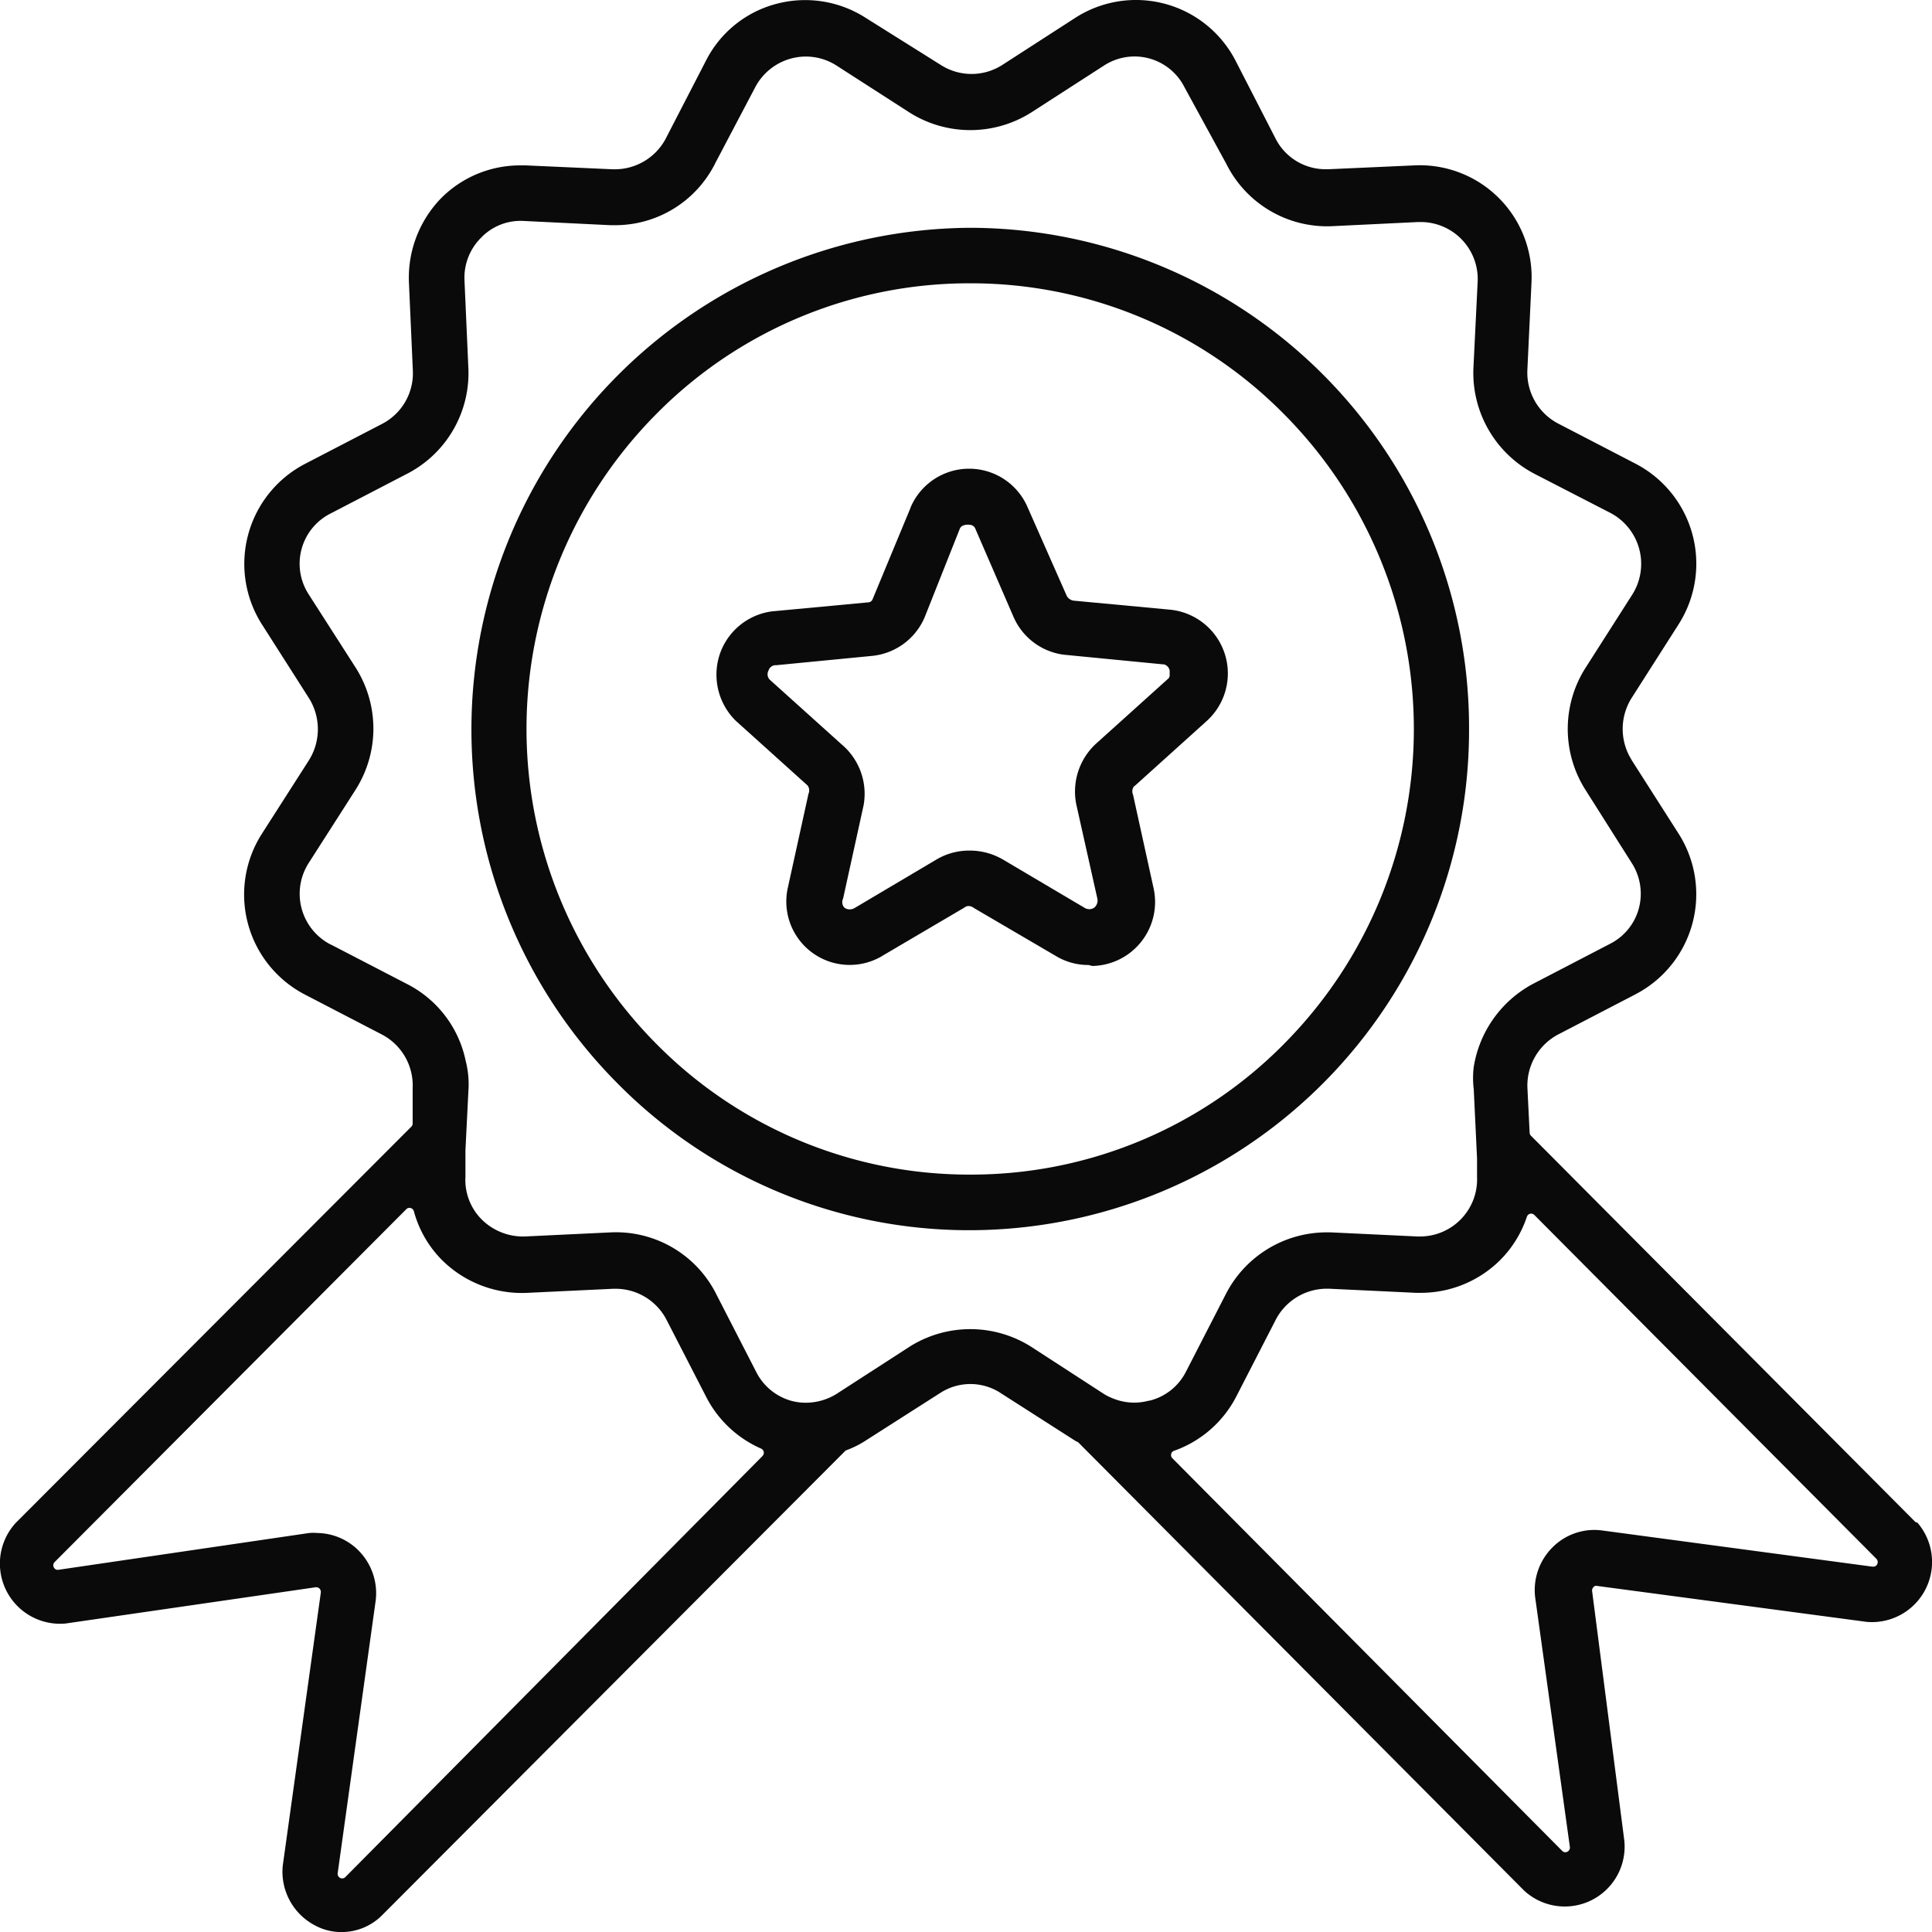
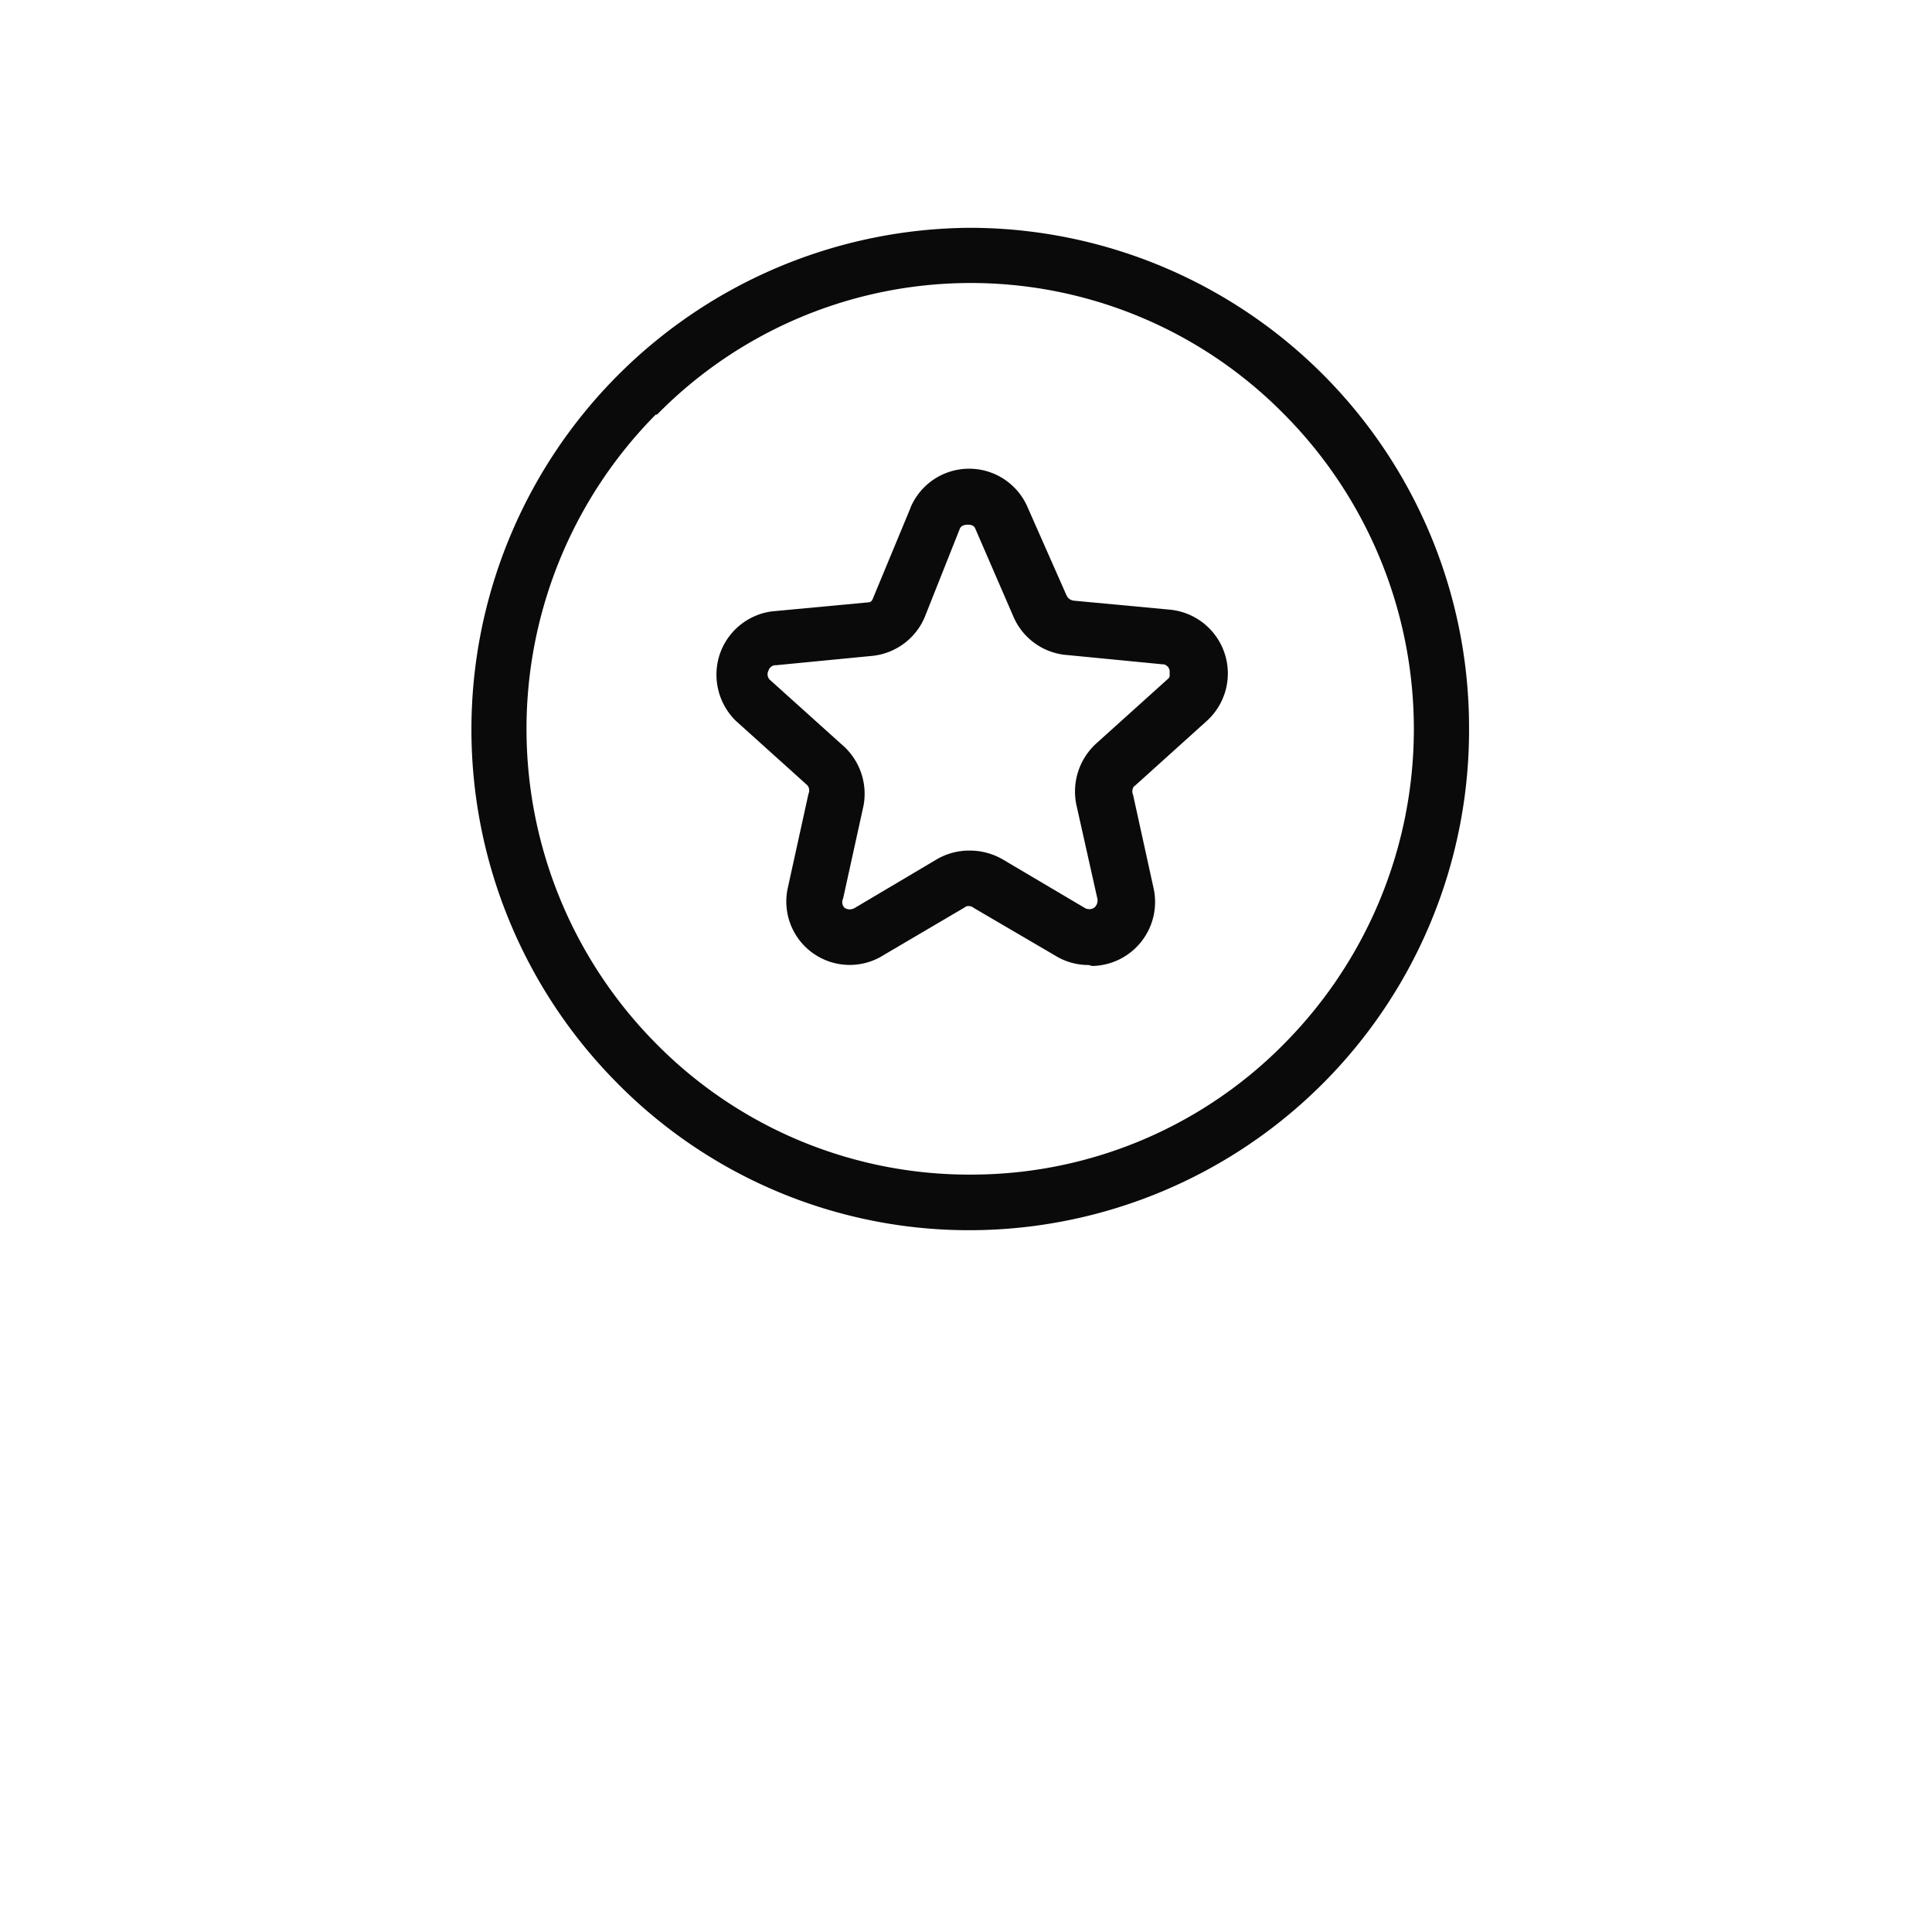
<svg xmlns="http://www.w3.org/2000/svg" width="66" height="66" viewBox="0 0 66 66">
  <defs>
    <clipPath id="clip-path">
      <rect id="Rectangle_1875" data-name="Rectangle 1875" width="66" height="66" fill="#0a0a0a" />
    </clipPath>
  </defs>
  <g id="Group_3819" data-name="Group 3819" transform="translate(-1061 -4932)">
    <g id="Group_3771" data-name="Group 3771" transform="translate(1061 4932)" clip-path="url(#clip-path)">
-       <path id="Path_10407" data-name="Path 10407" d="M65.5,52.015a.133.133,0,0,1-.093-.046L52.3,38.8a.154.154,0,0,1-.045-.1l-.076-1.535a1.974,1.974,0,0,1,1.052-1.826l2.638-1.37.014-.008a3.851,3.851,0,0,0,1.454-5.491l-1.6-2.507-.006-.015a1.985,1.985,0,0,1,.006-2.1l1.6-2.509a3.849,3.849,0,0,0-1.469-5.5L53.229,14.47a1.964,1.964,0,0,1-1.052-1.826l.14-2.971a3.822,3.822,0,0,0-3.96-4.024l-2.968.133c-.035,0-.072,0-.107,0A1.914,1.914,0,0,1,43.57,4.725l-1.361-2.65A3.829,3.829,0,0,0,36.735.609l-2.5,1.614a1.947,1.947,0,0,1-2.091,0L29.574.611A3.83,3.83,0,0,0,26.52.133a3.768,3.768,0,0,0-2.409,1.952L22.758,4.706l-.01.021a1.97,1.97,0,0,1-1.737,1.057c-.027,0-.054,0-.078,0l-2.97-.133c-.066,0-.13,0-.2,0a3.8,3.8,0,0,0-2.692,1.119,3.9,3.9,0,0,0-1.1,2.909l.132,2.971a1.947,1.947,0,0,1-1.04,1.826l-2.64,1.37a3.851,3.851,0,0,0-1.466,5.5l1.6,2.509a2,2,0,0,1,0,2.112l-1.6,2.5-.006.01a3.85,3.85,0,0,0,1.466,5.5l2.64,1.37a1.964,1.964,0,0,1,1.04,1.826v1.208a.149.149,0,0,1-.047.11L.538,52.025a2.056,2.056,0,0,0,1.7,3.438l8.547-1.239.023,0a.151.151,0,0,1,.109.048.163.163,0,0,1,.043.133l-1.3,9.325a2.07,2.07,0,0,0,1.106,2.049,1.888,1.888,0,0,0,.91.224,1.948,1.948,0,0,0,1.374-.572L28.867,49.574a.2.2,0,0,1,.056-.035,3.307,3.307,0,0,0,.672-.34l2.491-1.591L32.1,47.6a1.89,1.89,0,0,1,2.1,0l2.5,1.6a.473.473,0,0,0,.1.054.166.166,0,0,1,.05.035l15.219,15.3a2.045,2.045,0,0,0,3.42-1.712l-1.1-8.523a.154.154,0,0,1,.045-.131.117.117,0,0,1,.128-.044l9.2,1.227A2.054,2.054,0,0,0,65.5,52.015M26.049,49.74,11.8,64.123a.151.151,0,0,1-.109.048.166.166,0,0,1-.07-.017.157.157,0,0,1-.085-.164l1.3-9.325a2.072,2.072,0,0,0-.487-1.587,2.028,2.028,0,0,0-1.5-.707,1.682,1.682,0,0,0-.289,0L2,53.627a.148.148,0,0,1-.163-.085.155.155,0,0,1,.031-.18L13.879,41.31a.152.152,0,0,1,.151-.041.162.162,0,0,1,.109.11,3.735,3.735,0,0,0,.959,1.666,3.875,3.875,0,0,0,2.888,1.123l2.968-.141.078,0a1.96,1.96,0,0,1,1.737,1.059l1.363,2.65A3.836,3.836,0,0,0,26,49.487a.155.155,0,0,1,.047.253m13.21-1.892-.043.01a1.9,1.9,0,0,1-1.194-.085,1.714,1.714,0,0,1-.309-.153L35.213,46a3.89,3.89,0,0,0-4.131,0L28.576,47.62a2,2,0,0,1-1.054.3,1.871,1.871,0,0,1-.487-.064,1.924,1.924,0,0,1-1.2-.984l-1.361-2.65A3.831,3.831,0,0,0,20.889,42.1l-2.966.141a2.006,2.006,0,0,1-1.46-.574A1.912,1.912,0,0,1,15.9,40.2v-.9l.1-2.006a3.249,3.249,0,0,0-.093-1.059,3.809,3.809,0,0,0-1.966-2.6l-2.626-1.361L11.3,32.27a1.95,1.95,0,0,1-.755-2.787l1.6-2.5.006-.01a3.887,3.887,0,0,0,0-4.163l-1.607-2.507-.006-.01a1.921,1.921,0,0,1,.763-2.754l2.638-1.37A3.867,3.867,0,0,0,16,12.572l-.132-2.98v0a1.926,1.926,0,0,1,.563-1.467,1.869,1.869,0,0,1,1.456-.576l2.97.145c.054,0,.107,0,.163,0a3.815,3.815,0,0,0,3.418-2.126L25.8,2.98A1.962,1.962,0,0,1,27.025,2a1.937,1.937,0,0,1,1.551.24l2.506,1.612a3.894,3.894,0,0,0,4.133,0l2.5-1.612a1.91,1.91,0,0,1,2.751.746l1.427,2.613a3.847,3.847,0,0,0,3.587,2.13l2.966-.143c.027,0,.052,0,.074,0a1.948,1.948,0,0,1,1.959,2.041L50.333,12.6a3.891,3.891,0,0,0,2.112,3.6l2.574,1.326a1.965,1.965,0,0,1,.742,2.787l-1.6,2.507a3.887,3.887,0,0,0,0,4.163l1.582,2.5a1.94,1.94,0,0,1,.239,1.562,1.913,1.913,0,0,1-.984,1.2l-2.636,1.37a3.923,3.923,0,0,0-2.017,2.835,3.06,3.06,0,0,0,0,.752l.113,2.375v.628A1.951,1.951,0,0,1,48.5,42.241l-.078,0-2.97-.141c-.043,0-.087,0-.132,0a3.873,3.873,0,0,0-3.451,2.124l-1.363,2.652a1.9,1.9,0,0,1-1.246.976m24.709,5.669L54.7,52.28a2.016,2.016,0,0,0-1.671.588,2.061,2.061,0,0,0-.588,1.681l1.188,8.546a.157.157,0,0,1-.085.164.166.166,0,0,1-.07.017.151.151,0,0,1-.109-.048L40.05,49.817a.151.151,0,0,1-.041-.143.144.144,0,0,1,.1-.112,3.83,3.83,0,0,0,2.112-1.83l1.361-2.648a1.968,1.968,0,0,1,1.737-1.059l.078,0,2.972.141c.056,0,.113,0,.169,0a3.845,3.845,0,0,0,2.716-1.125,3.8,3.8,0,0,0,.908-1.477.156.156,0,0,1,.111-.1.155.155,0,0,1,.144.044L64.1,53.252a.162.162,0,0,1,.031.18.144.144,0,0,1-.161.085" transform="translate(0 -0.001)" fill="#0a0a0a" />
      <path id="Path_10408" data-name="Path 10408" d="M26.151,18.567,28.6,16.358a2.189,2.189,0,0,0-1.231-3.817l-3.3-.309a.319.319,0,0,1-.233-.16L22.5,9.048a2.173,2.173,0,0,0-4,0l0,.008-1.3,3.133a.161.161,0,0,1-.132.1l-3.3.309a2.183,2.183,0,0,0-1.788,1.469,2.209,2.209,0,0,0,.54,2.261l.006.006,2.442,2.2a.323.323,0,0,1,.033.041.293.293,0,0,1,.01.259l-.7,3.185a2.166,2.166,0,0,0,3.205,2.36l.014-.01,2.815-1.656a.2.2,0,0,1,.138-.048.274.274,0,0,1,.175.064l2.8,1.639a2.145,2.145,0,0,0,1.108.311.142.142,0,0,1,.041.006l.1.027a2.186,2.186,0,0,0,2.093-2.661l-.7-3.187a.287.287,0,0,1,.006-.247.124.124,0,0,1,.039-.052m-1.978.657.716,3.2a.314.314,0,0,1-.113.3.3.3,0,0,1-.322.006L21.645,21.07a2.252,2.252,0,0,0-1.108-.3H20.5a2.2,2.2,0,0,0-1.108.3l-2.813,1.668a.336.336,0,0,1-.159.041.315.315,0,0,1-.155-.041.211.211,0,0,1-.045-.041.279.279,0,0,1-.025-.29l.7-3.185a2.208,2.208,0,0,0-.749-2.078l-2.458-2.213a.265.265,0,0,1-.041-.311.251.251,0,0,1,.085-.126.234.234,0,0,1,.173-.056l3.284-.319a2.189,2.189,0,0,0,1.784-1.3l1.209-3.044c.062-.153.285-.145.359-.131a.205.205,0,0,1,.175.141l1.3,3a2.179,2.179,0,0,0,1.77,1.3H23.8l3.3.321a.215.215,0,0,1,.157.056.249.249,0,0,1,.093.164l0,.157a.146.146,0,0,1-.052.116l-2.452,2.209a2.223,2.223,0,0,0-.679,2.116" transform="translate(12.607 8.287)" fill="#0a0a0a" />
-       <path id="Path_10409" data-name="Path 10409" d="M24.862,3.756h-.012a17.139,17.139,0,0,0-12.078,29.2A16.882,16.882,0,0,0,24.8,38l.019,0,.021,0A17.081,17.081,0,0,0,41.89,20.878,17.074,17.074,0,0,0,24.862,3.756M35.568,31.637A15.013,15.013,0,0,1,24.862,36.1h-.014a15.013,15.013,0,0,1-10.7-4.445,15.266,15.266,0,0,1-.041-21.519A15.021,15.021,0,0,1,24.8,5.652h.045A15.021,15.021,0,0,1,35.56,10.113a15.261,15.261,0,0,1,.008,21.523" transform="translate(8.295 4.026)" fill="#0a0a0a" />
+       <path id="Path_10409" data-name="Path 10409" d="M24.862,3.756h-.012a17.139,17.139,0,0,0-12.078,29.2A16.882,16.882,0,0,0,24.8,38l.019,0,.021,0A17.081,17.081,0,0,0,41.89,20.878,17.074,17.074,0,0,0,24.862,3.756M35.568,31.637A15.013,15.013,0,0,1,24.862,36.1h-.014a15.013,15.013,0,0,1-10.7-4.445,15.266,15.266,0,0,1-.041-21.519h.045A15.021,15.021,0,0,1,35.56,10.113a15.261,15.261,0,0,1,.008,21.523" transform="translate(8.295 4.026)" fill="#0a0a0a" />
    </g>
    <rect id="Rectangle_1878" data-name="Rectangle 1878" width="66" height="66" transform="translate(1061 4932)" fill="none" />
  </g>
</svg>